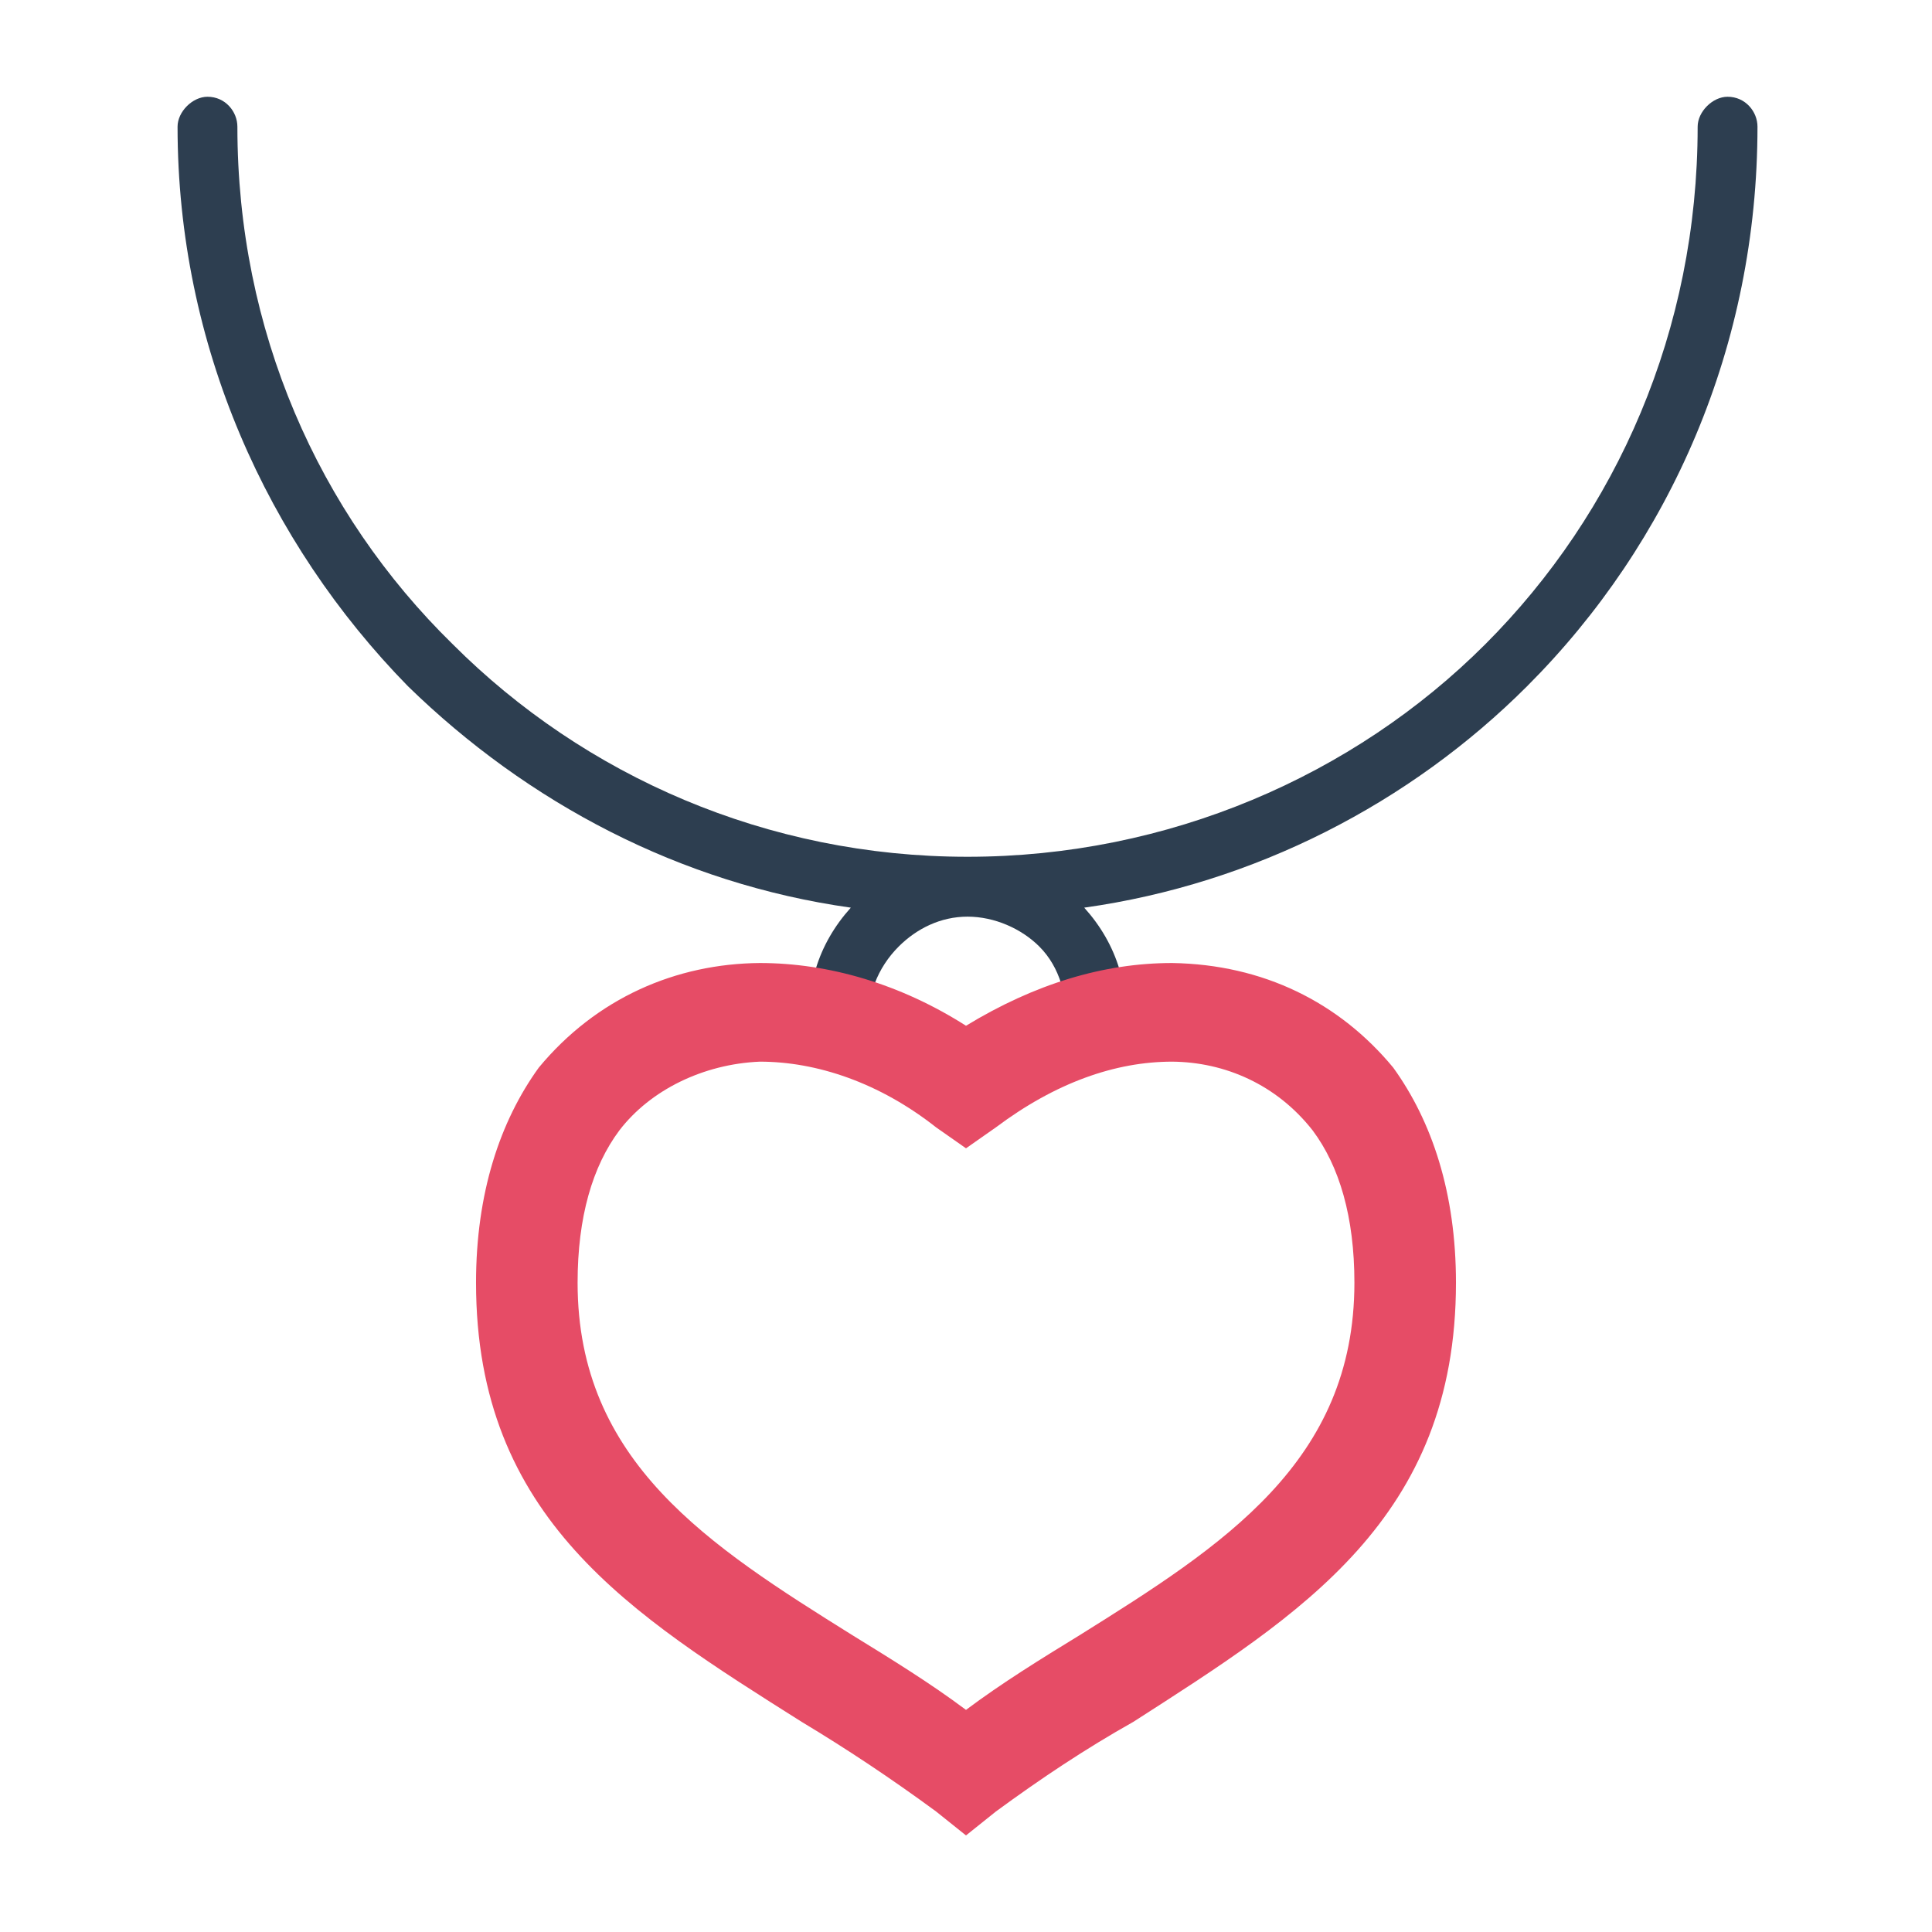
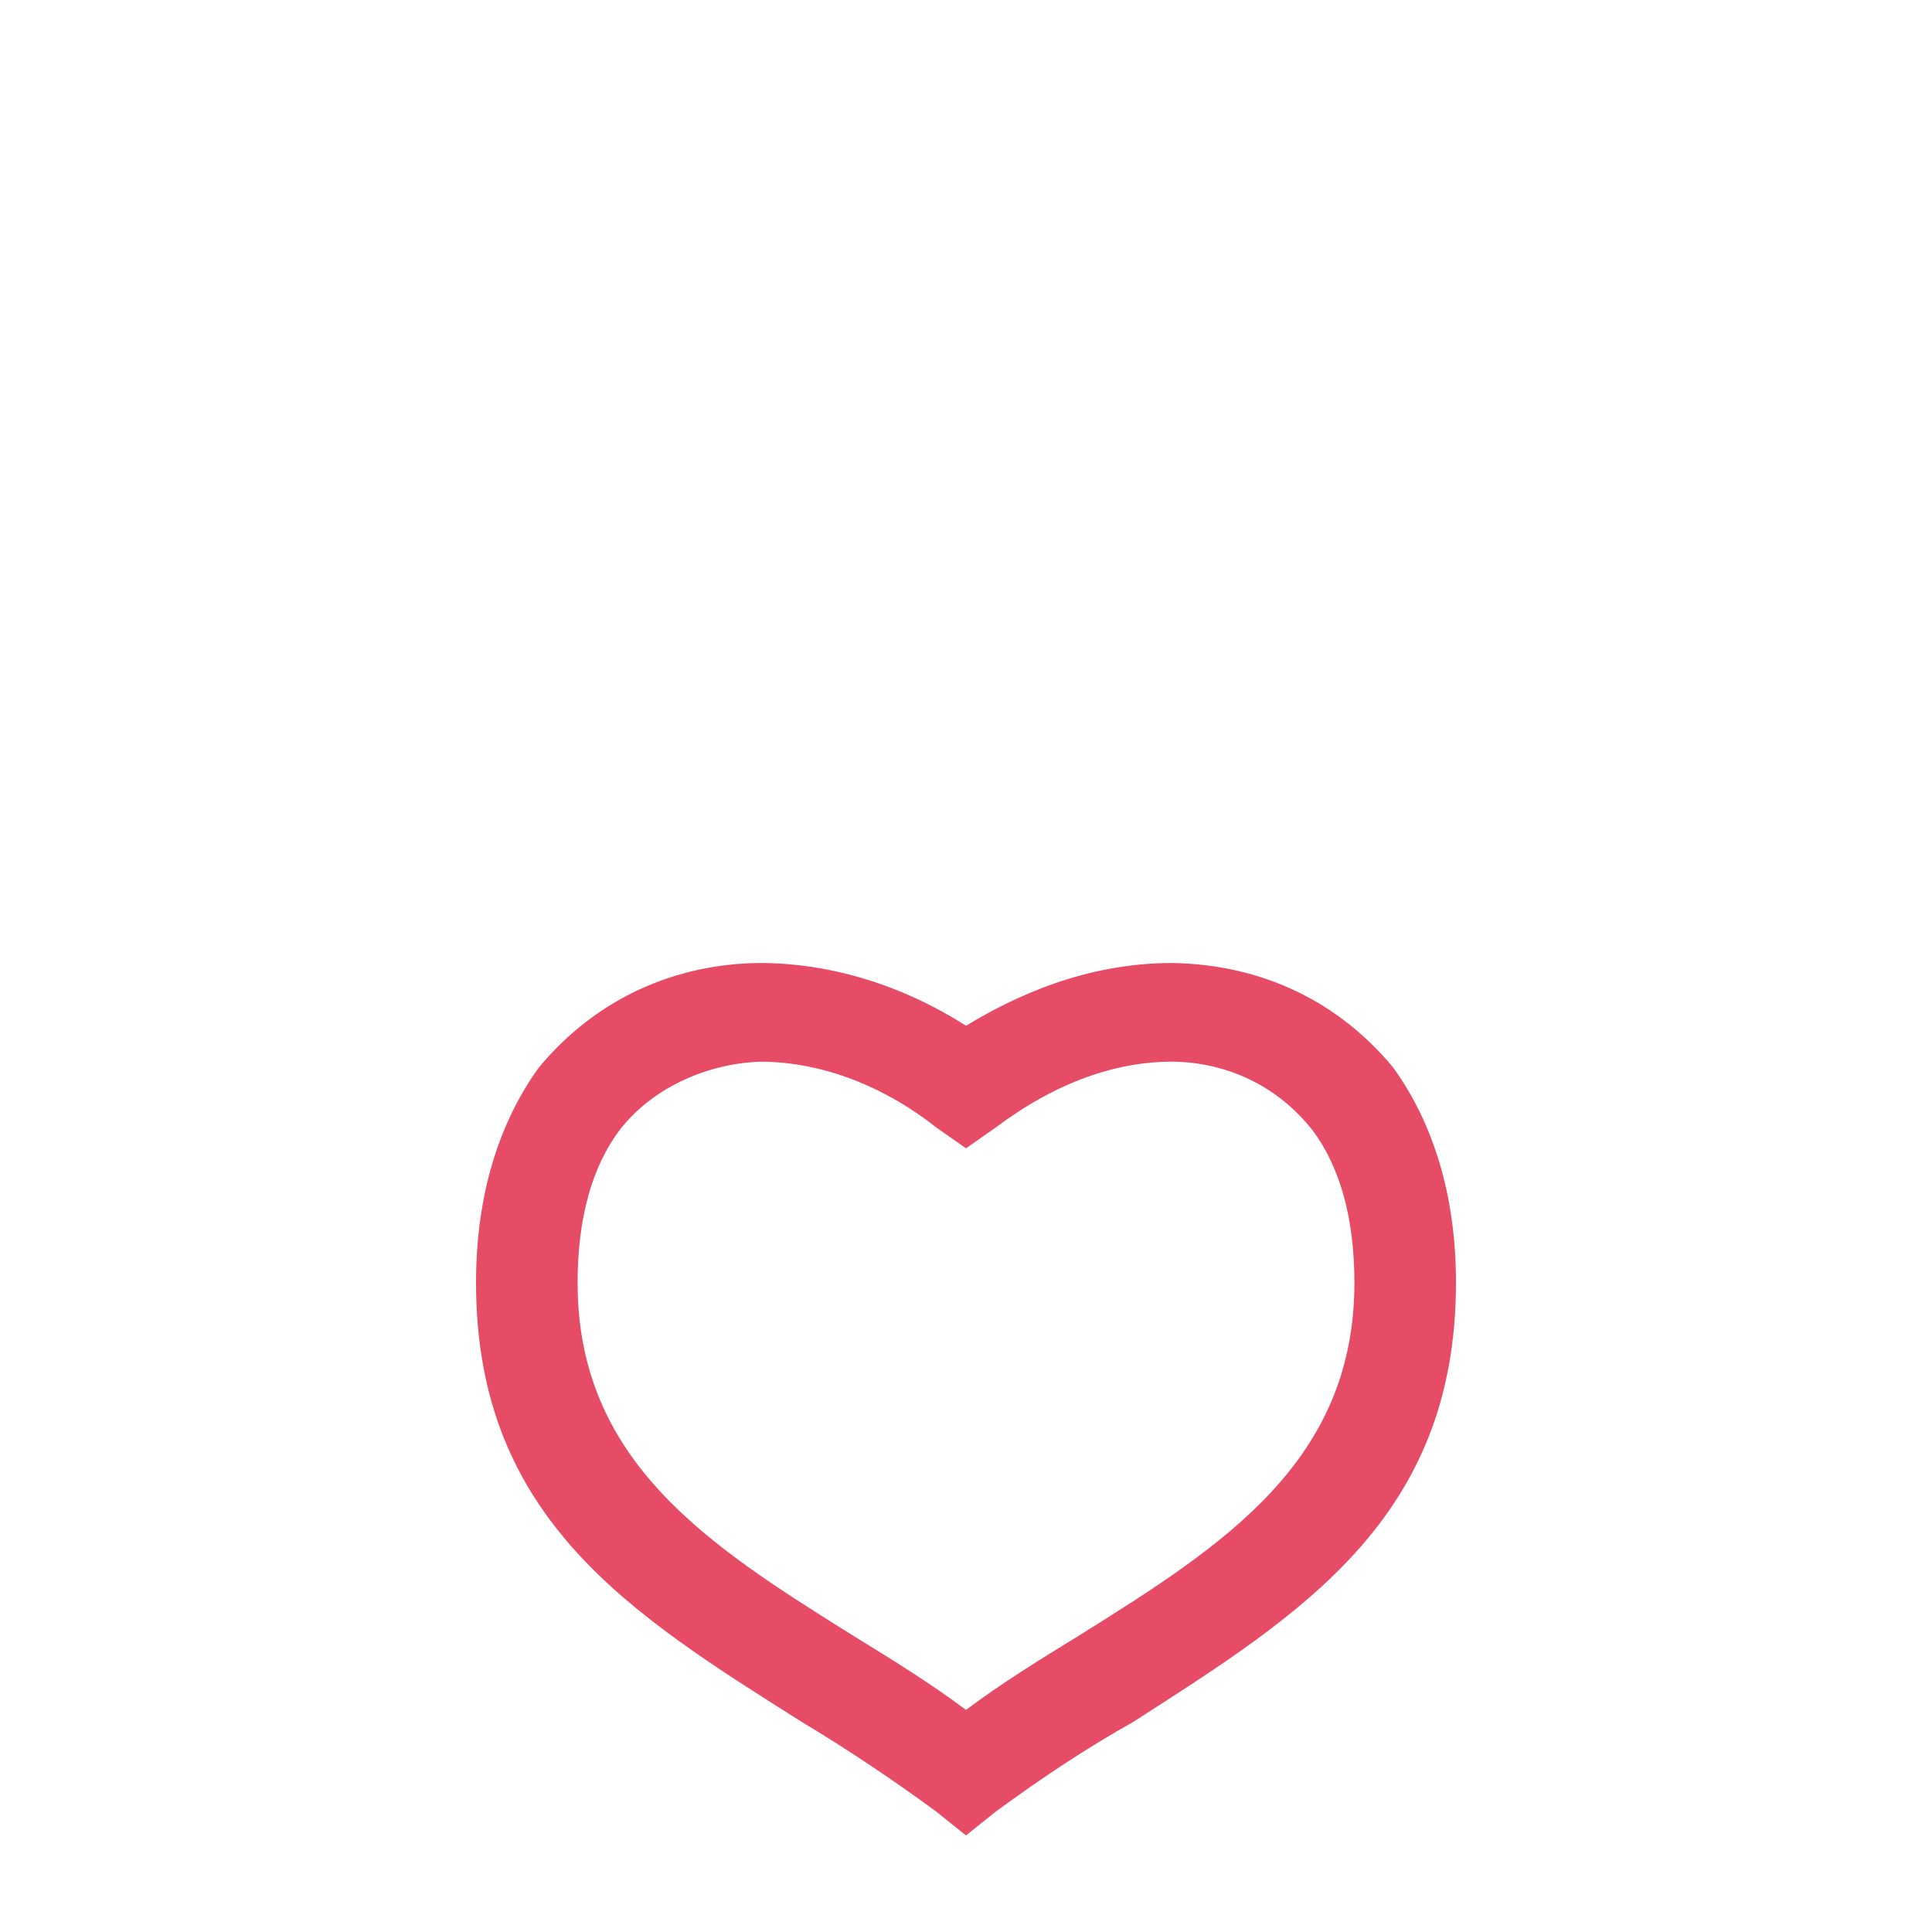
<svg xmlns="http://www.w3.org/2000/svg" height="100" id="svg8" version="1.1" viewBox="0 0 31.75 31.75" width="100">
  <defs id="defs2">
    <pattern height="6" id="EMFhbasepattern" patternUnits="userSpaceOnUse" width="6" x="0" y="0" />
    <pattern height="6" id="EMFhbasepattern-3" patternUnits="userSpaceOnUse" width="6" x="0" y="0" />
    <pattern height="6" id="EMFhbasepattern-4" patternUnits="userSpaceOnUse" width="6" x="0" y="0" />
  </defs>
  <g id="layer1" transform="translate(0,-270.542)">
-     <path d="M 10.723 5 C 9.949 5 9.176 5.774 9.176 6.547 C 9.176 17.836 13.814 28.04 21.082 35.463 C 27.268 41.494 35.154 45.668 43.969 46.906 C 43.122 47.847 42.51 48.903 42.156 50.072 C 43.174 50.233 44.192 50.487 45.205 50.82 C 45.475 50.102 45.904 49.455 46.443 48.916 C 47.371 47.989 48.608 47.371 50 47.371 C 51.392 47.371 52.783 47.989 53.711 48.916 C 54.25 49.455 54.614 50.109 54.84 50.826 C 55.842 50.493 56.843 50.238 57.846 50.076 C 57.492 48.905 56.879 47.848 56.031 46.906 C 64.846 45.669 72.887 41.494 78.918 35.463 C 86.341 28.04 90.824 17.836 90.824 6.547 C 90.824 5.774 90.205 5 89.277 5 C 88.504 5 87.732 5.774 87.732 6.547 C 87.732 17.062 83.556 26.495 76.752 33.299 C 69.948 40.103 60.361 44.277 50 44.277 C 39.639 44.277 30.206 40.103 23.402 33.299 C 16.444 26.495 12.268 17.062 12.268 6.547 C 12.268 5.774 11.65 5 10.723 5 z " id="path4533" style="fill:#2d3e50;fill-opacity:1;fill-rule:nonzero;stroke:none;stroke-width:7.198" transform="matrix(0.318,0,0,0.318,0,270.542)" />
    <path d="m 15.875,298.642 c 0.589,-0.442 1.227,-0.835 1.866,-1.227 2.357,-1.473 4.517,-2.848 4.517,-5.793 0,-1.08 -0.246,-1.915 -0.687,-2.504 -0.591,-0.753 -1.441,-1.122 -2.308,-1.129 v 0 c -0.933,0 -1.915,0.344 -2.897,1.08 l -0.491,0.344 -0.491,-0.344 c -0.933,-0.736 -1.964,-1.08 -2.897,-1.08 -0.93,0.039 -1.8,0.466 -2.308,1.129 -0.442,0.59 -0.687,1.424 -0.687,2.504 0,2.946 2.16,4.321 4.517,5.793 0.638,0.393 1.277,0.786 1.866,1.227 z m 2.749,0.197 c -0.786,0.442 -1.522,0.933 -2.258,1.473 l -0.491,0.393 -0.491,-0.393 c -0.736,-0.541 -1.473,-1.031 -2.209,-1.473 -2.799,-1.768 -5.352,-3.339 -5.352,-7.217 0,-1.473 0.393,-2.651 1.031,-3.535 0.951,-1.148 2.259,-1.708 3.633,-1.719 1.129,0 2.308,0.343 3.388,1.031 1.129,-0.687 2.258,-1.031 3.388,-1.031 v 0 c 1.498,0.024 2.746,0.647 3.633,1.719 0.638,0.884 1.031,2.062 1.031,3.535 0,3.879 -2.553,5.45 -5.303,7.217 z" id="path4535" style="fill:#e64c66;fill-opacity:1;fill-rule:nonzero;stroke:none;stroke-width:2.285;font-variant-east_asian:normal;opacity:1;vector-effect:none;stroke-linecap:butt;stroke-linejoin:miter;stroke-miterlimit:4;stroke-dasharray:none;stroke-dashoffset:0;stroke-opacity:1" />
  </g>
</svg>